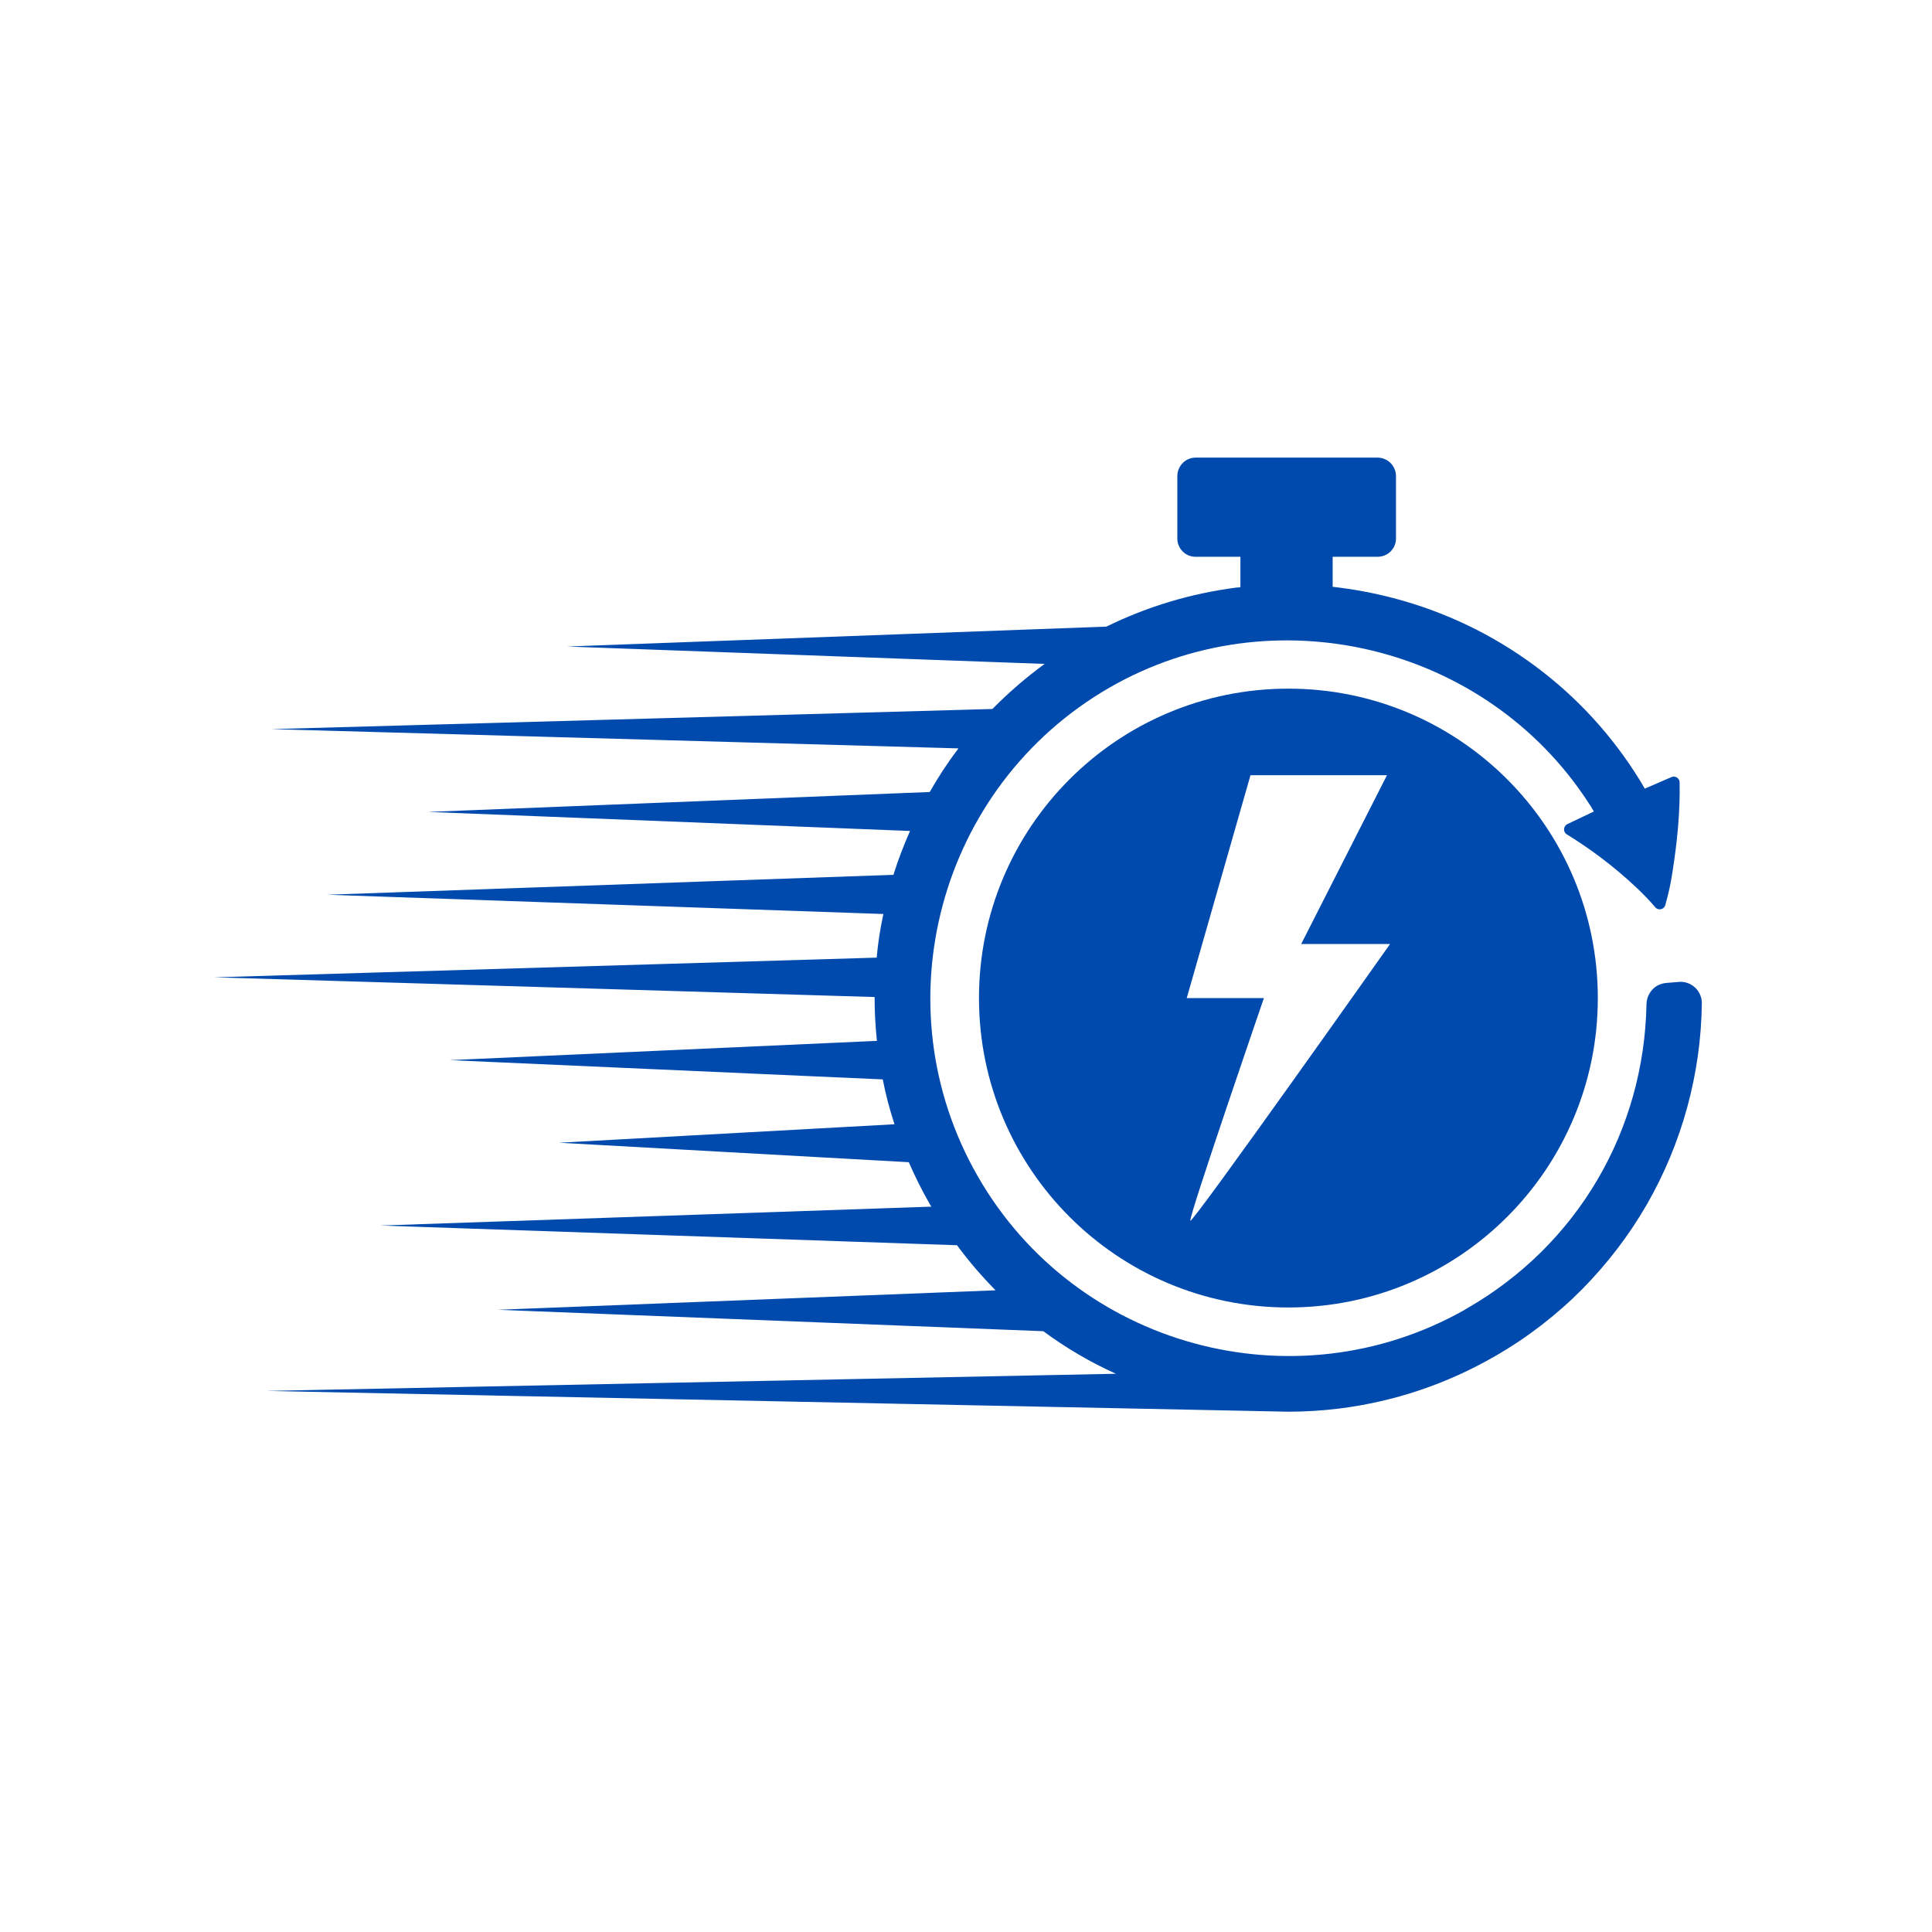
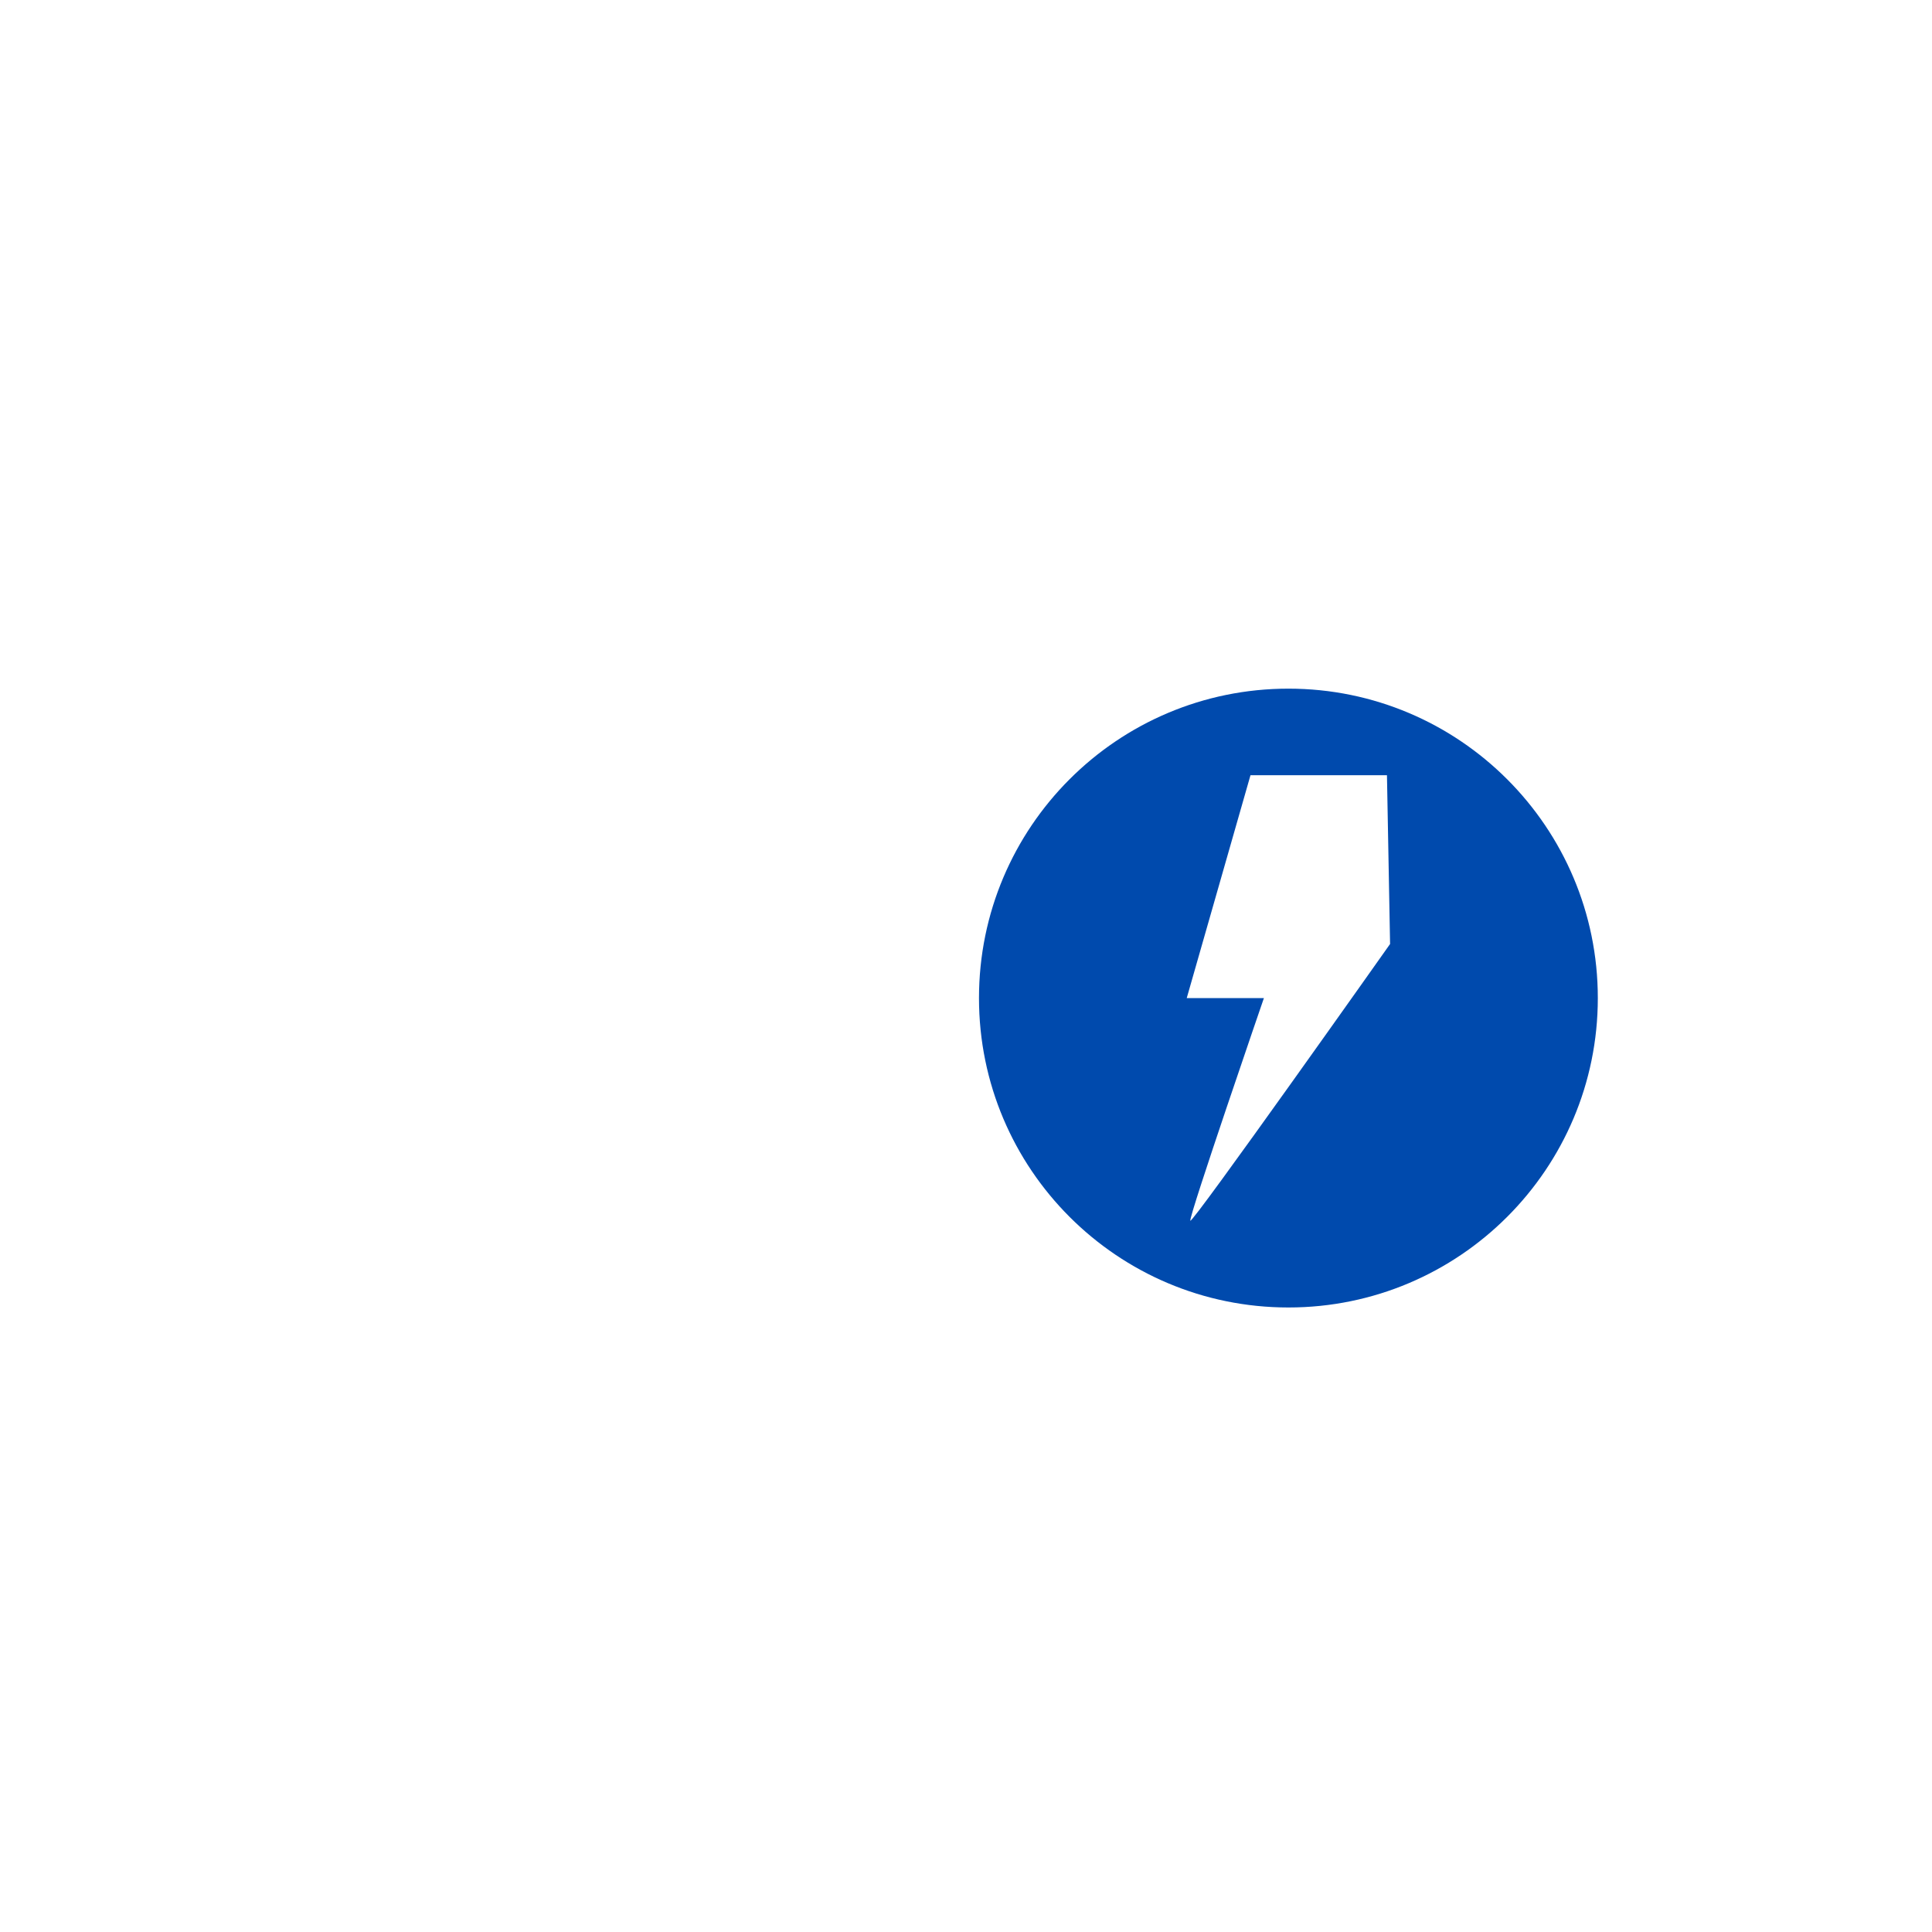
<svg xmlns="http://www.w3.org/2000/svg" width="48" zoomAndPan="magnify" viewBox="0 0 36 36" height="48" preserveAspectRatio="xMidYMid meet" version="1.2">
  <defs>
    <clipPath id="a29488cefb">
-       <path d="M 3.988 8.527 L 31.719 8.527 L 31.719 26.773 L 3.988 26.773 Z M 3.988 8.527 " />
-     </clipPath>
+       </clipPath>
  </defs>
  <g id="5a184e5345">
-     <path style=" stroke:none;fill-rule:nonzero;fill:#004aad;fill-opacity:1;" d="M 24.008 12.832 C 20.82 12.832 18.242 15.414 18.242 18.598 C 18.242 21.781 20.82 24.363 24.008 24.363 C 27.191 24.363 29.773 21.781 29.773 18.598 C 29.773 15.414 27.191 12.832 24.008 12.832 Z M 22.18 22.746 C 22.148 22.676 23.551 18.598 23.551 18.598 L 22.113 18.598 L 23.301 14.445 L 25.844 14.445 L 24.246 17.59 L 25.902 17.59 C 25.902 17.59 22.207 22.82 22.18 22.746 Z M 22.18 22.746 " />
+     <path style=" stroke:none;fill-rule:nonzero;fill:#004aad;fill-opacity:1;" d="M 24.008 12.832 C 20.82 12.832 18.242 15.414 18.242 18.598 C 18.242 21.781 20.82 24.363 24.008 24.363 C 27.191 24.363 29.773 21.781 29.773 18.598 C 29.773 15.414 27.191 12.832 24.008 12.832 Z M 22.18 22.746 C 22.148 22.676 23.551 18.598 23.551 18.598 L 22.113 18.598 L 23.301 14.445 L 25.844 14.445 L 25.902 17.59 C 25.902 17.59 22.207 22.82 22.18 22.746 Z M 22.18 22.746 " />
    <g clip-rule="nonzero" clip-path="url(#a29488cefb)">
-       <path style=" stroke:none;fill-rule:nonzero;fill:#004aad;fill-opacity:1;" d="M 31.586 18.402 C 31.5 18.324 31.391 18.285 31.277 18.297 L 31.047 18.316 C 30.988 18.32 30.93 18.34 30.879 18.367 C 30.758 18.438 30.684 18.57 30.68 18.707 C 30.637 21.074 29.391 23.195 27.344 24.375 C 27.328 24.387 27.309 24.395 27.293 24.406 C 24.109 26.207 20.039 25.094 18.219 21.918 C 16.391 18.734 17.492 14.652 20.668 12.816 C 23.727 11.051 27.688 12.016 29.598 14.957 C 29.629 15 29.664 15.059 29.699 15.121 C 29.543 15.195 29.363 15.281 29.207 15.355 C 29.129 15.391 29.121 15.504 29.195 15.547 C 29.609 15.801 30.062 16.133 30.488 16.535 C 30.621 16.66 30.727 16.77 30.844 16.906 C 30.898 16.973 31.008 16.949 31.031 16.863 C 31.086 16.668 31.133 16.461 31.16 16.273 C 31.25 15.711 31.309 15.137 31.297 14.578 C 31.297 14.5 31.215 14.449 31.145 14.48 C 30.984 14.551 30.809 14.625 30.648 14.695 C 30.605 14.621 30.566 14.555 30.551 14.531 C 30.039 13.703 29.387 12.992 28.609 12.414 C 27.816 11.824 26.926 11.398 25.965 11.145 C 25.59 11.047 25.211 10.977 24.832 10.934 L 24.832 10.375 L 25.668 10.375 C 25.859 10.375 26.012 10.223 26.012 10.035 L 26.012 8.871 C 26.012 8.684 25.859 8.527 25.668 8.527 L 22.277 8.527 C 22.09 8.527 21.938 8.684 21.938 8.871 L 21.938 10.035 C 21.938 10.223 22.09 10.375 22.277 10.375 L 23.113 10.375 L 23.113 10.941 C 23.086 10.945 23.062 10.949 23.035 10.949 C 22.191 11.059 21.379 11.301 20.617 11.676 L 10.566 12.047 L 19.465 12.371 C 19.117 12.625 18.793 12.906 18.492 13.211 L 5.055 13.586 L 17.859 13.945 C 17.855 13.949 17.852 13.957 17.848 13.961 C 17.652 14.219 17.48 14.484 17.324 14.758 L 7.98 15.129 L 16.957 15.484 C 16.84 15.75 16.734 16.023 16.648 16.301 L 6.094 16.672 L 16.461 17.031 C 16.402 17.301 16.359 17.574 16.336 17.844 L 3.992 18.211 L 16.297 18.578 C 16.297 18.852 16.312 19.125 16.34 19.395 L 8.383 19.754 L 16.449 20.113 C 16.504 20.398 16.578 20.676 16.668 20.949 L 10.418 21.293 L 16.934 21.656 C 17.051 21.926 17.184 22.191 17.332 22.449 C 17.34 22.461 17.348 22.473 17.355 22.484 L 7.09 22.836 L 17.832 23.203 C 18.051 23.5 18.293 23.781 18.551 24.043 L 9.273 24.406 L 19.441 24.805 C 19.863 25.117 20.316 25.383 20.793 25.598 L 4.969 25.918 L 24.004 26.305 C 24.324 26.305 24.641 26.285 24.957 26.246 C 25.984 26.117 26.957 25.789 27.859 25.27 C 28.457 24.926 29.004 24.504 29.484 24.02 C 29.949 23.547 30.355 23.02 30.688 22.441 C 31.34 21.305 31.695 20.012 31.711 18.703 C 31.715 18.59 31.668 18.48 31.586 18.402 Z M 31.586 18.402 " />
-     </g>
+       </g>
  </g>
</svg>